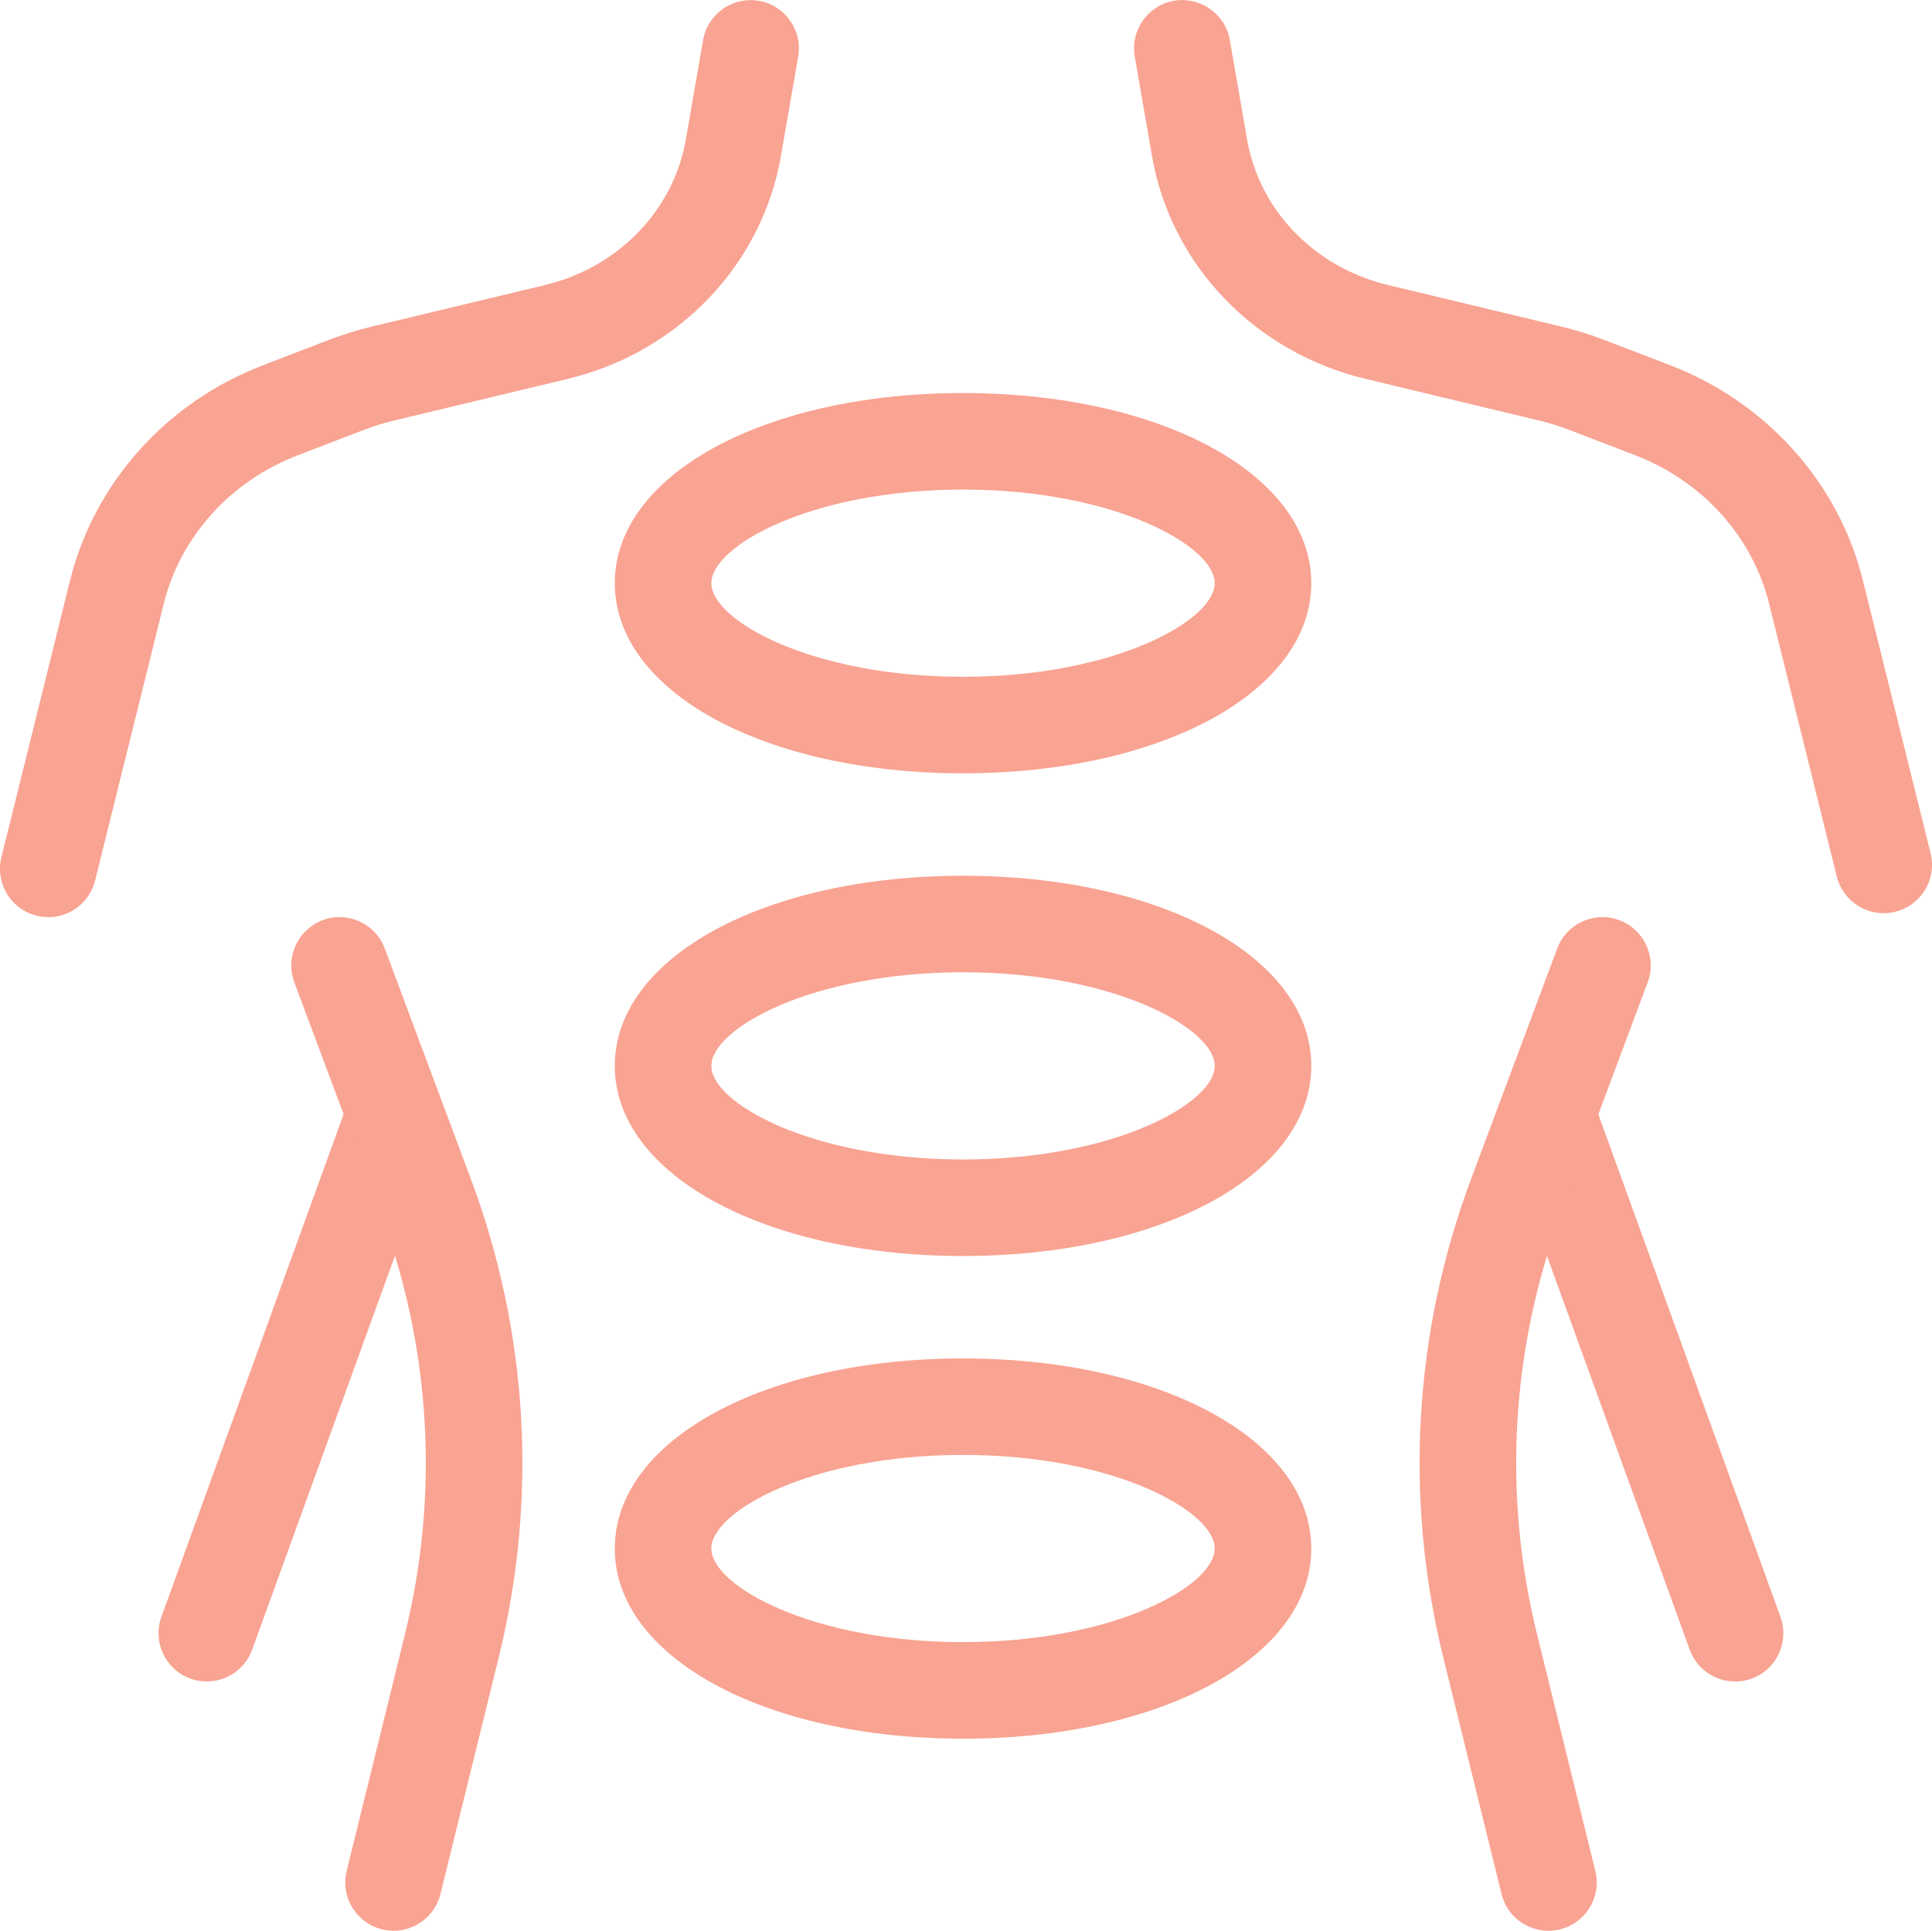
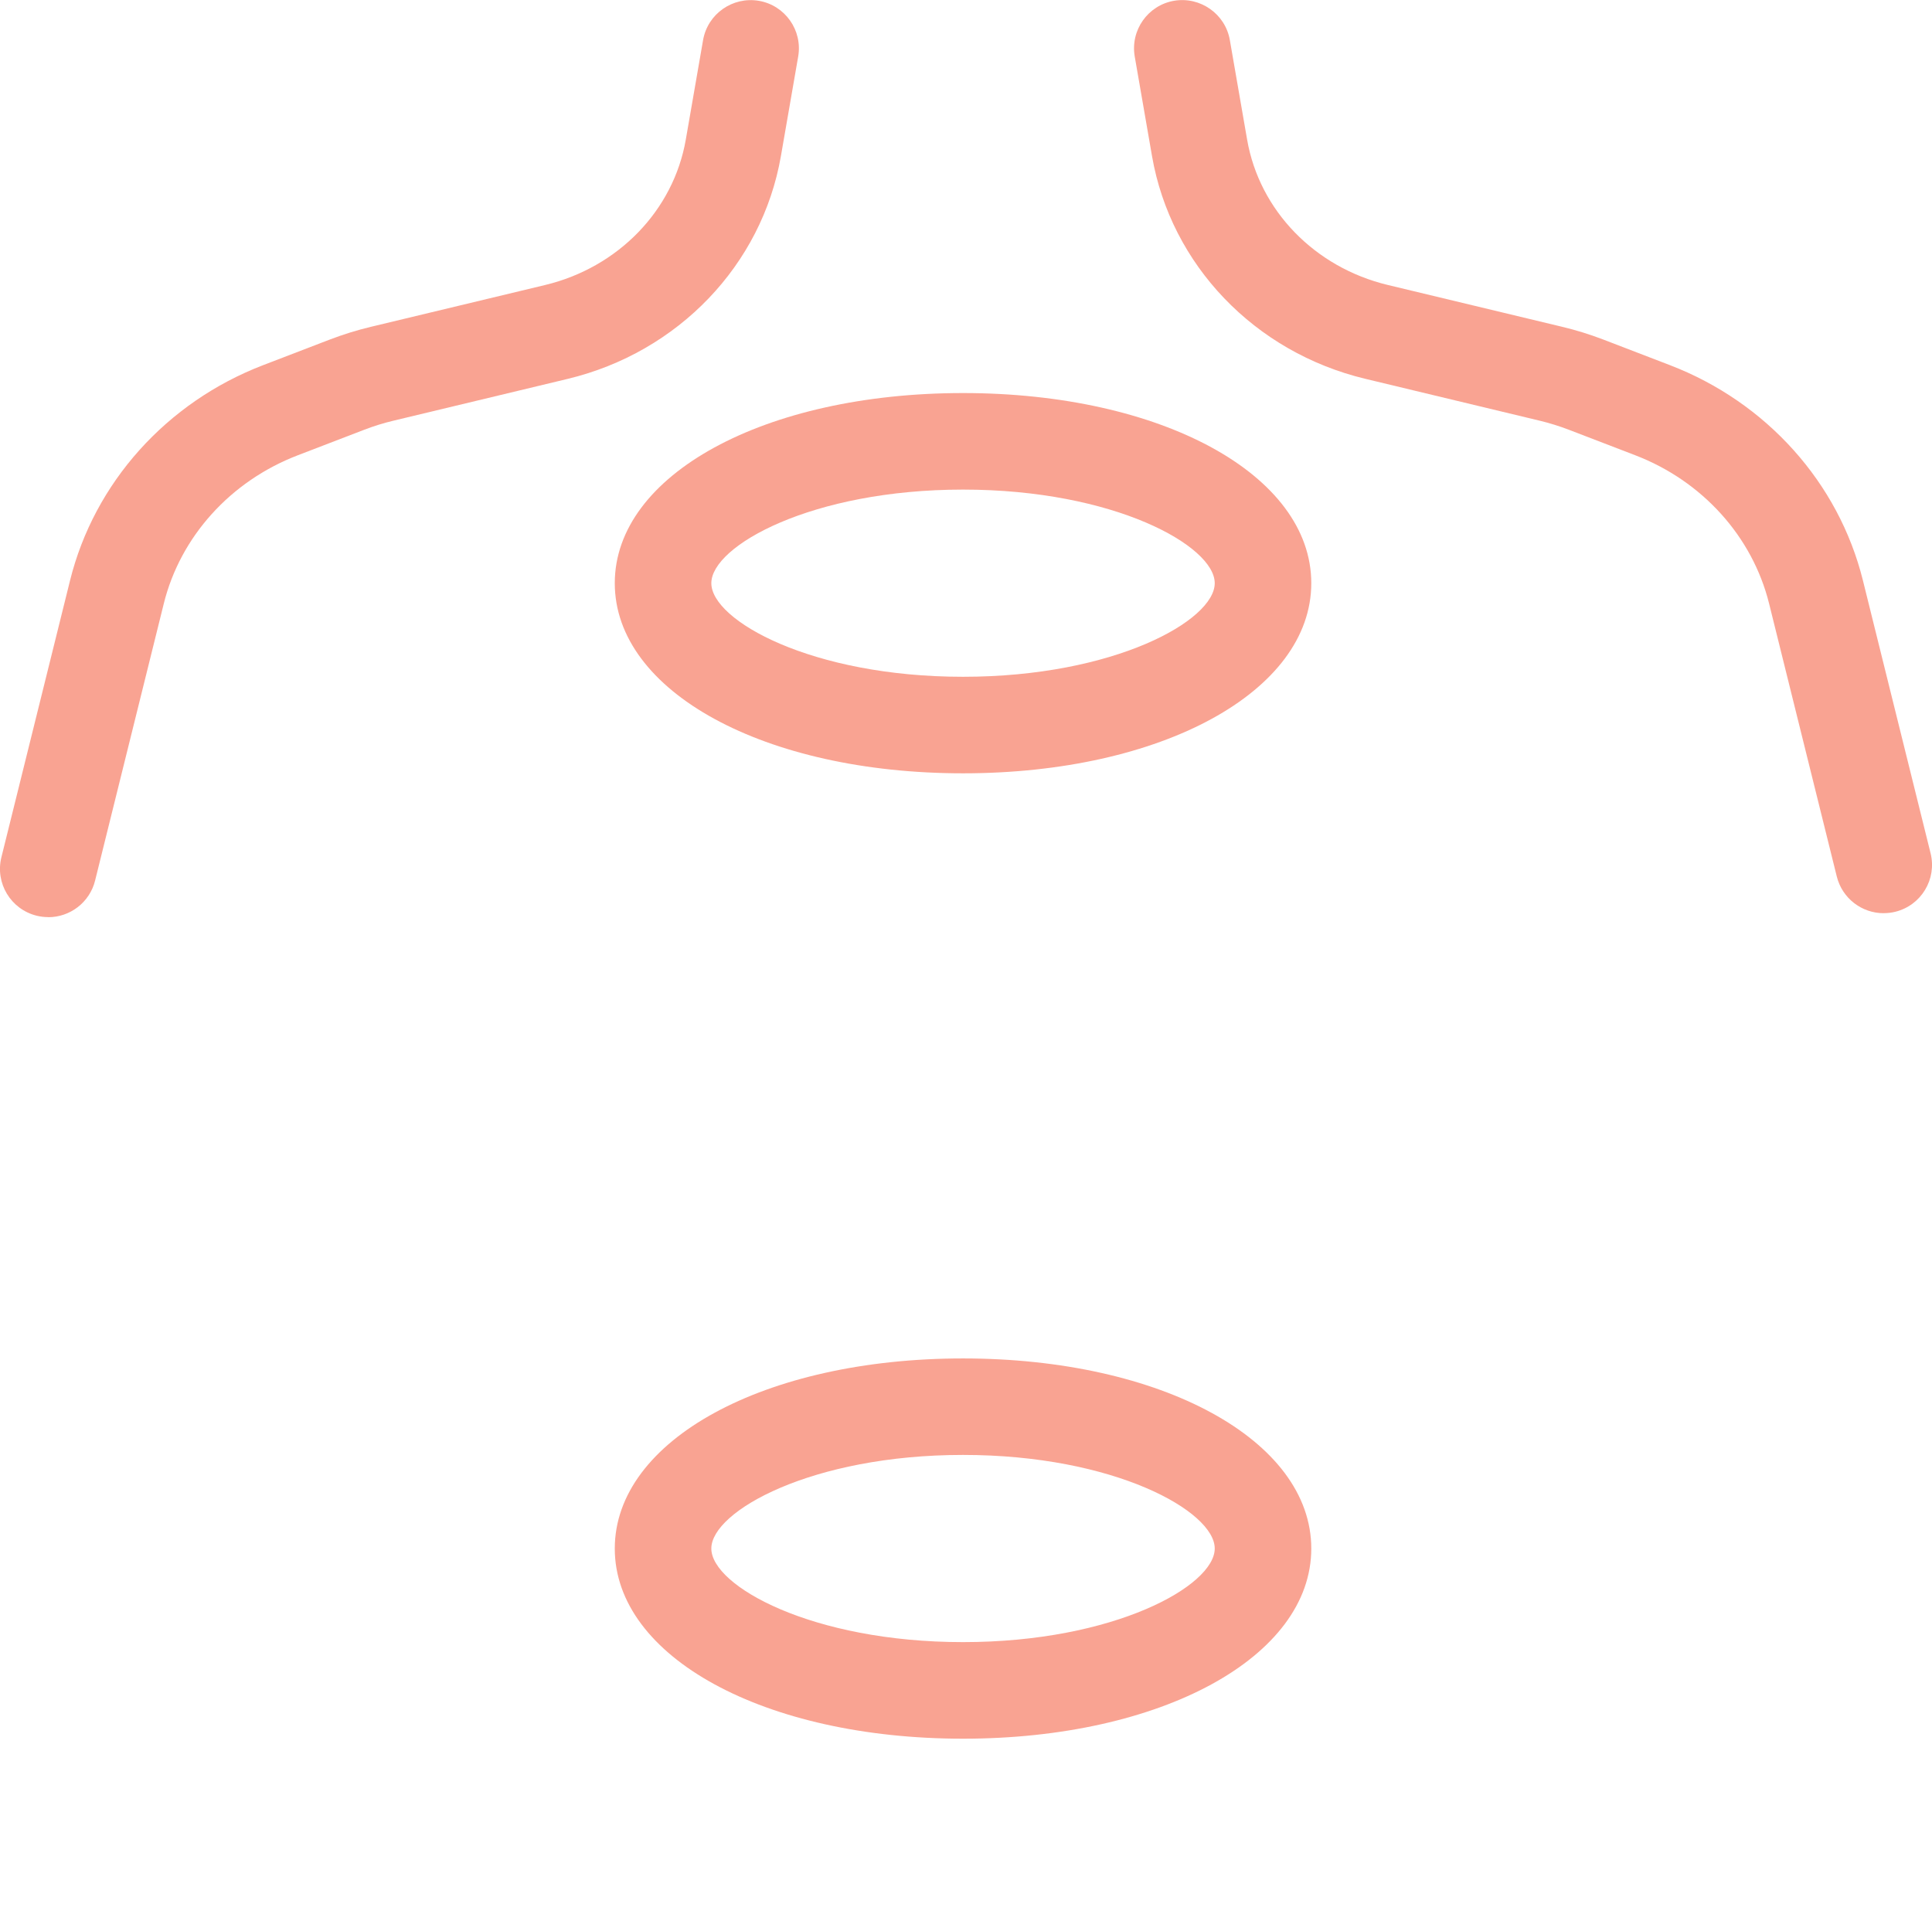
<svg xmlns="http://www.w3.org/2000/svg" id="b" data-name="Layer 2" width="40.021" height="40" viewBox="0 0 40.021 40">
  <g id="c" data-name="Icons">
    <g id="d" data-name="Hot Stone Massage Icon">
      <path d="M39.019,18.919c-.449,0-.856-.304-.97-.759l-1.402-5.653c-.345-1.391-1.382-2.541-2.775-3.076l-1.38-.53c-.194-.074-.396-.137-.6-.186l-3.61-.867c-2.293-.55-4.027-2.361-4.418-4.613l-.358-2.063c-.094-.544.27-1.062.814-1.156.542-.092,1.062.271,1.156.814l.358,2.063c.254,1.465,1.398,2.647,2.915,3.011l3.609.866c.289.069.573.157.85.263l1.382.531c2.003.769,3.498,2.437,4,4.461l1.402,5.653c.133.536-.194,1.078-.73,1.211-.081.02-.162.029-.242.029Z" fill="#F9A392" stroke-width="0" />
      <path d="M1.001,19c-.08,0-.161-.009-.242-.029-.536-.133-.863-.675-.73-1.211l1.422-5.734c.502-2.024,1.997-3.692,4-4.461l1.38-.53c.278-.106.562-.195.852-.264l3.608-.866c1.516-.364,2.66-1.546,2.915-3.012l.358-2.062c.095-.544.612-.906,1.156-.814.544.094.909.612.814,1.156l-.358,2.063c-.392,2.252-2.125,4.063-4.418,4.614l-3.609.866c-.206.049-.407.112-.603.187l-1.379.53c-1.393.535-2.431,1.685-2.775,3.076l-1.422,5.734c-.113.455-.521.759-.97.759Z" fill="#F9A392" stroke-width="0" />
-       <path d="M4.284,34.836c-.113,0-.228-.02-.341-.06-.519-.188-.788-.762-.599-1.281l3.867-10.67c.188-.519.763-.783,1.281-.6.519.188.788.762.599,1.281l-3.867,10.67c-.147.406-.531.659-.94.659Z" fill="#F9A392" stroke-width="0" />
-       <path d="M8.153,40c-.079,0-.16-.009-.24-.029-.536-.132-.864-.674-.732-1.21l1.207-4.901c.716-2.909.541-5.931-.508-8.738l-1.783-4.771c-.193-.518.069-1.093.586-1.287.517-.195,1.094.069,1.287.586l1.783,4.772c1.19,3.185,1.39,6.614.578,9.916l-1.207,4.901c-.112.456-.521.761-.97.761Z" fill="#F9A392" stroke-width="0" />
-       <path d="M35.942,34.836c-.409,0-.793-.253-.94-.659l-3.867-10.67c-.188-.52.08-1.093.599-1.281.518-.184,1.093.081,1.281.6l3.867,10.67c.188.52-.08,1.093-.599,1.281-.112.04-.228.06-.341.06Z" fill="#F9A392" stroke-width="0" />
-       <path d="M32.074,40c-.449,0-.858-.305-.97-.761l-1.207-4.901c-.812-3.302-.613-6.73.577-9.916l1.784-4.772c.193-.518.773-.781,1.287-.586.517.193.78.769.586,1.287l-1.783,4.771c-1.048,2.808-1.225,5.83-.508,8.738l1.207,4.901c.132.536-.196,1.078-.732,1.21-.081.021-.161.029-.24.029Z" fill="#F9A392" stroke-width="0" />
      <path d="M19.949,16.021c-4.113,0-7.214-1.693-7.214-3.939s3.102-3.939,7.214-3.939,7.214,1.693,7.214,3.939-3.102,3.939-7.214,3.939ZM19.949,10.143c-3.135,0-5.214,1.167-5.214,1.939s2.08,1.939,5.214,1.939,5.214-1.167,5.214-1.939-2.08-1.939-5.214-1.939Z" fill="#F9A392" stroke-width="0" />
-       <path d="M19.949,26.021c-4.113,0-7.214-1.693-7.214-3.939s3.102-3.939,7.214-3.939,7.214,1.693,7.214,3.939-3.102,3.939-7.214,3.939ZM19.949,20.143c-3.135,0-5.214,1.167-5.214,1.939s2.08,1.939,5.214,1.939,5.214-1.167,5.214-1.939-2.08-1.939-5.214-1.939Z" fill="#F9A392" stroke-width="0" />
-       <path d="M19.949,36.021c-4.113,0-7.214-1.693-7.214-3.939s3.102-3.939,7.214-3.939,7.214,1.693,7.214,3.939-3.102,3.939-7.214,3.939ZM19.949,30.142c-3.135,0-5.214,1.167-5.214,1.939s2.08,1.939,5.214,1.939,5.214-1.167,5.214-1.939-2.08-1.939-5.214-1.939Z" fill="#F9A392" stroke-width="0" />
+       <path d="M19.949,36.021c-4.113,0-7.214-1.693-7.214-3.939s3.102-3.939,7.214-3.939,7.214,1.693,7.214,3.939-3.102,3.939-7.214,3.939M19.949,30.142c-3.135,0-5.214,1.167-5.214,1.939s2.08,1.939,5.214,1.939,5.214-1.167,5.214-1.939-2.08-1.939-5.214-1.939Z" fill="#F9A392" stroke-width="0" />
    </g>
  </g>
</svg>